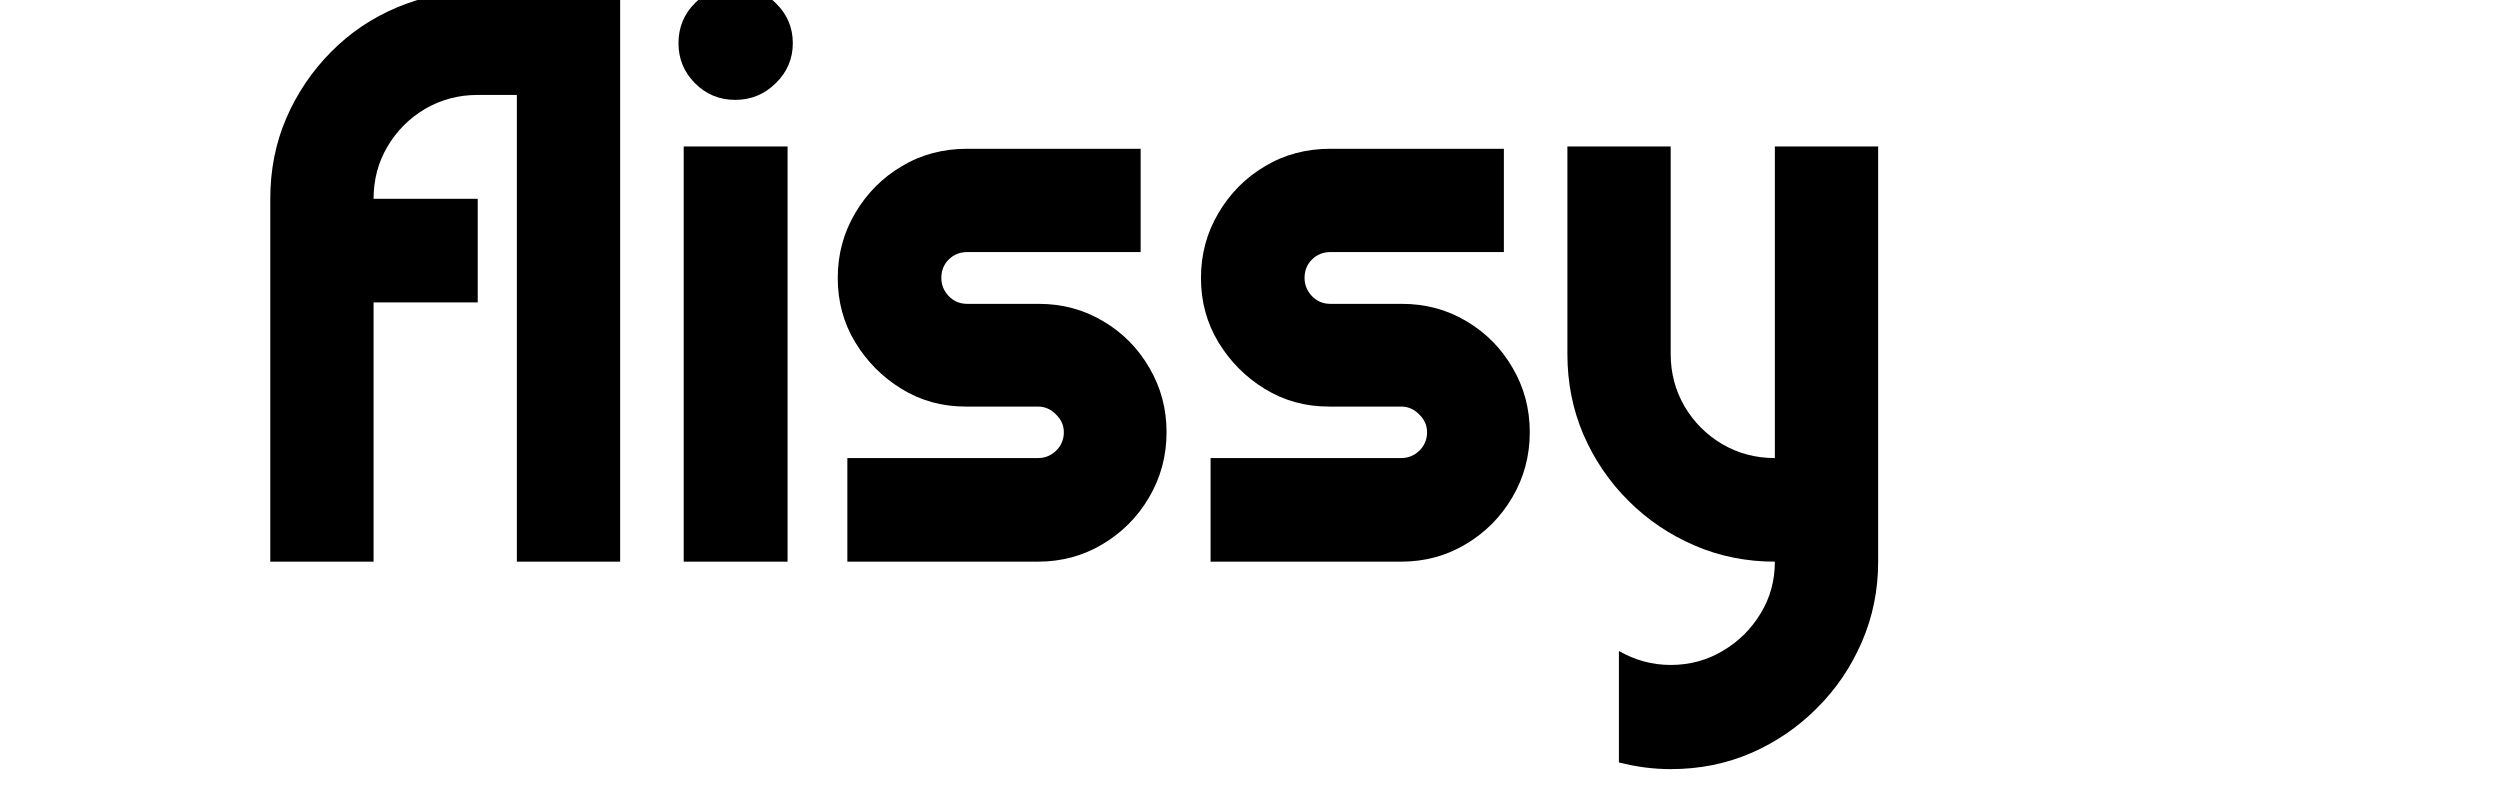
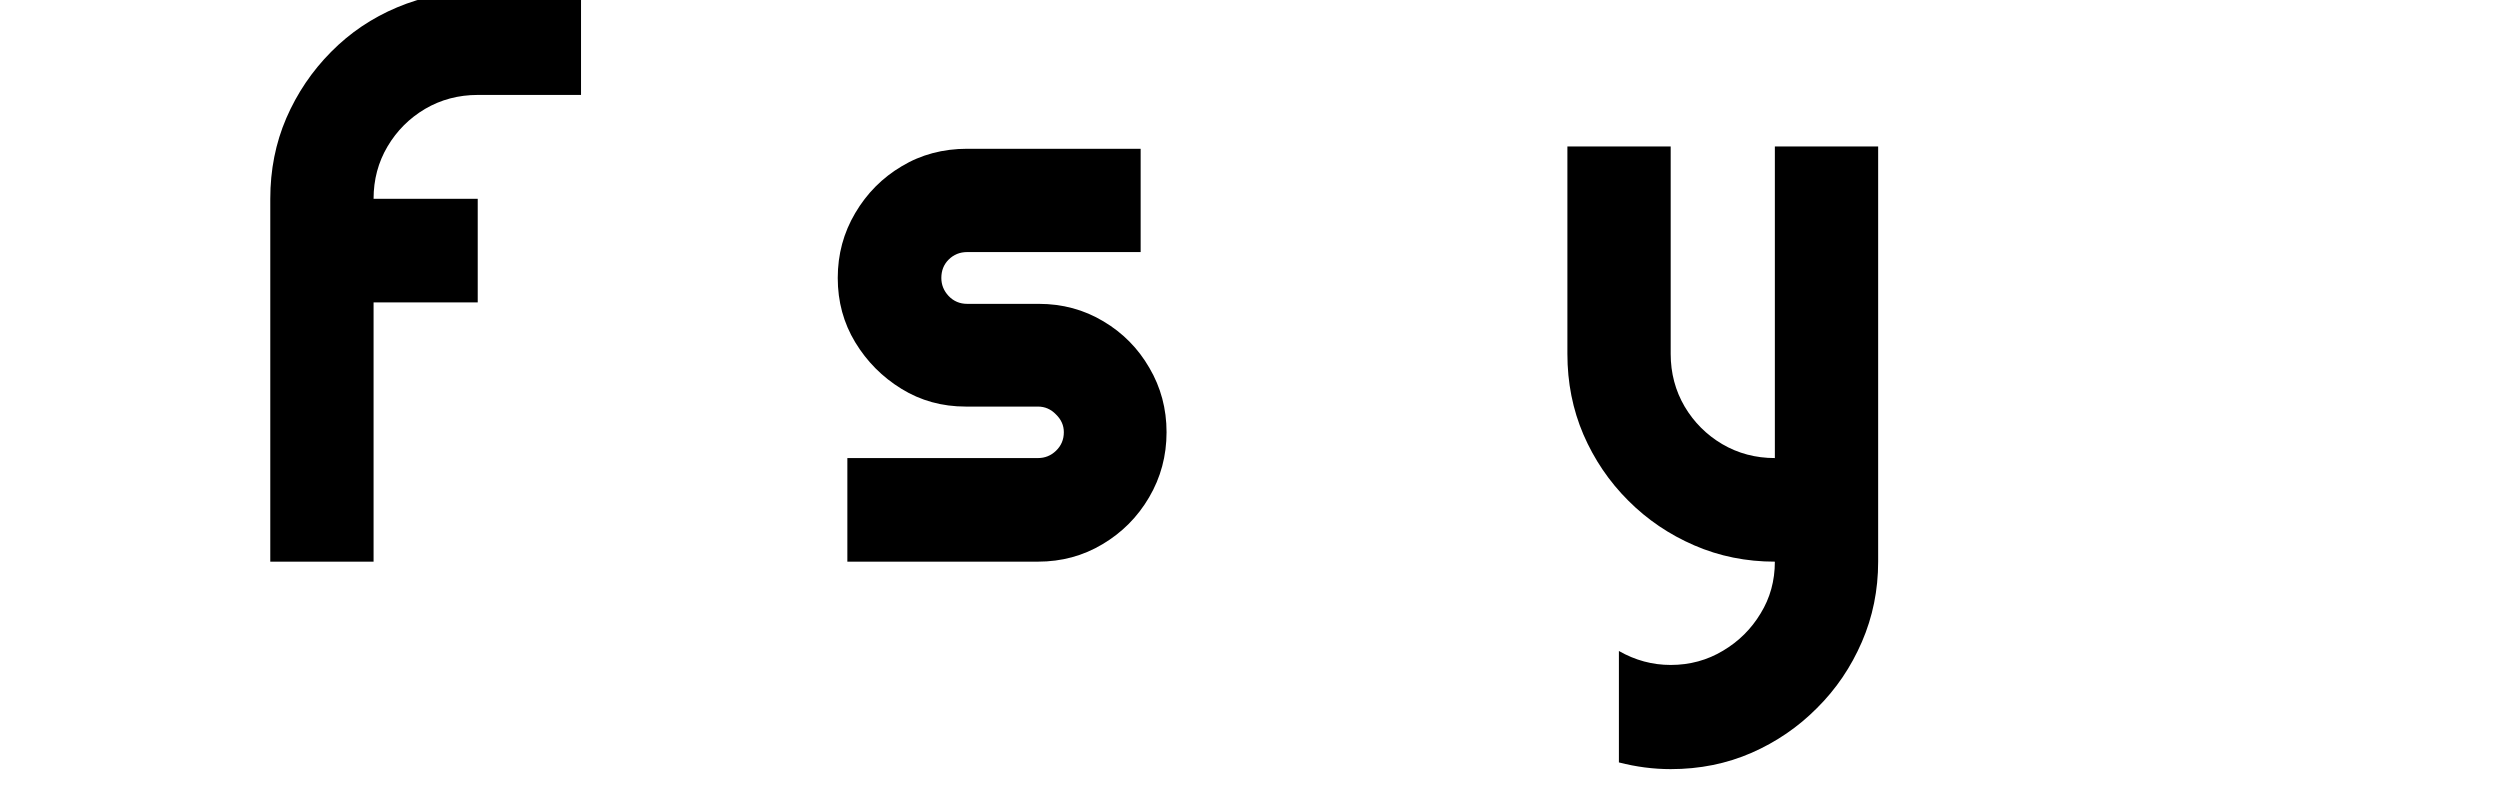
<svg xmlns="http://www.w3.org/2000/svg" version="1.0" preserveAspectRatio="xMidYMid meet" height="58" viewBox="0 0 134.25 43.5" zoomAndPan="magnify" width="179">
  <defs>
    <g />
  </defs>
  <g fill-opacity="1" fill="#000000">
    <g transform="translate(12.842, 30.114)">
      <g>
        <path d="M 7.219 0.047 L 1.672 0.047 L 1.672 -19.438 C 1.672 -20.988 1.957 -22.43 2.531 -23.766 C 3.113 -25.109 3.914 -26.297 4.938 -27.328 C 5.957 -28.359 7.141 -29.156 8.484 -29.719 C 9.836 -30.289 11.281 -30.578 12.812 -30.578 L 18.359 -30.578 L 18.359 -25.016 L 12.812 -25.016 C 11.781 -25.016 10.836 -24.766 9.984 -24.266 C 9.141 -23.766 8.469 -23.094 7.969 -22.25 C 7.469 -21.406 7.219 -20.469 7.219 -19.438 L 12.812 -19.438 L 12.812 -13.875 L 7.219 -13.875 Z M 7.219 0.047" />
      </g>
    </g>
  </g>
  <g fill-opacity="1" fill="#000000">
    <g transform="translate(26.083, 30.114)">
      <g>
-         <path d="M 1.672 0.047 L 1.672 -30.578 L 7.219 -30.578 L 7.219 0.047 Z M 1.672 0.047" />
-       </g>
+         </g>
    </g>
  </g>
  <g fill-opacity="1" fill="#000000">
    <g transform="translate(35.043, 30.114)">
      <g>
-         <path d="M 4.438 -24.75 C 3.594 -24.75 2.875 -25.047 2.281 -25.641 C 1.688 -26.234 1.391 -26.953 1.391 -27.797 C 1.391 -28.641 1.688 -29.359 2.281 -29.953 C 2.875 -30.555 3.594 -30.859 4.438 -30.859 C 5.281 -30.859 6.004 -30.555 6.609 -29.953 C 7.223 -29.359 7.531 -28.641 7.531 -27.797 C 7.531 -26.953 7.223 -26.234 6.609 -25.641 C 6.004 -25.047 5.281 -24.75 4.438 -24.75 Z M 7.25 0.047 L 1.672 0.047 L 1.672 -22.25 L 7.25 -22.25 Z M 7.25 0.047" />
-       </g>
+         </g>
    </g>
  </g>
  <g fill-opacity="1" fill="#000000">
    <g transform="translate(44.003, 30.114)">
      <g>
        <path d="M 18.641 -6.906 C 18.641 -5.633 18.328 -4.469 17.703 -3.406 C 17.086 -2.352 16.254 -1.516 15.203 -0.891 C 14.16 -0.266 13.004 0.047 11.734 0.047 C 11.711 0.047 11.703 0.047 11.703 0.047 L 1.5 0.047 L 1.5 -5.516 C 1.82 -5.516 2.328 -5.516 3.016 -5.516 C 3.703 -5.516 4.477 -5.516 5.344 -5.516 C 6.219 -5.516 7.094 -5.516 7.969 -5.516 C 8.844 -5.516 9.613 -5.516 10.281 -5.516 C 10.957 -5.516 11.441 -5.516 11.734 -5.516 C 12.109 -5.516 12.43 -5.645 12.703 -5.906 C 12.984 -6.176 13.125 -6.508 13.125 -6.906 C 13.125 -7.27 12.984 -7.586 12.703 -7.859 C 12.43 -8.141 12.109 -8.281 11.734 -8.281 C 11.129 -8.281 10.711 -8.281 10.484 -8.281 C 10.266 -8.281 10.117 -8.281 10.047 -8.281 C 9.984 -8.281 9.914 -8.281 9.844 -8.281 C 9.781 -8.281 9.602 -8.281 9.312 -8.281 C 9.031 -8.281 8.547 -8.281 7.859 -8.281 C 6.586 -8.281 5.438 -8.598 4.406 -9.234 C 3.375 -9.867 2.547 -10.703 1.922 -11.734 C 1.297 -12.766 0.984 -13.914 0.984 -15.188 C 0.984 -16.457 1.297 -17.617 1.922 -18.672 C 2.547 -19.734 3.379 -20.57 4.422 -21.188 C 5.461 -21.812 6.633 -22.125 7.938 -22.125 L 17.25 -22.125 L 17.25 -16.578 C 16.875 -16.578 16.25 -16.578 15.375 -16.578 C 14.508 -16.578 13.562 -16.578 12.531 -16.578 C 11.5 -16.578 10.551 -16.578 9.688 -16.578 C 8.832 -16.578 8.25 -16.578 7.938 -16.578 C 7.539 -16.578 7.207 -16.441 6.938 -16.172 C 6.676 -15.91 6.547 -15.582 6.547 -15.188 C 6.547 -14.82 6.676 -14.5 6.938 -14.219 C 7.207 -13.938 7.539 -13.797 7.938 -13.797 C 8.508 -13.797 8.914 -13.797 9.156 -13.797 C 9.395 -13.797 9.539 -13.797 9.594 -13.797 C 9.645 -13.797 9.703 -13.797 9.766 -13.797 C 9.836 -13.797 10.02 -13.797 10.312 -13.797 C 10.602 -13.797 11.094 -13.797 11.781 -13.797 C 13.051 -13.797 14.207 -13.484 15.25 -12.859 C 16.289 -12.242 17.113 -11.41 17.719 -10.359 C 18.332 -9.316 18.641 -8.164 18.641 -6.906 Z M 18.641 -6.906" />
      </g>
    </g>
  </g>
  <g fill-opacity="1" fill="#000000">
    <g transform="translate(63.508, 30.114)">
      <g>
-         <path d="M 18.641 -6.906 C 18.641 -5.633 18.328 -4.469 17.703 -3.406 C 17.086 -2.352 16.254 -1.516 15.203 -0.891 C 14.16 -0.266 13.004 0.047 11.734 0.047 C 11.711 0.047 11.703 0.047 11.703 0.047 L 1.5 0.047 L 1.5 -5.516 C 1.82 -5.516 2.328 -5.516 3.016 -5.516 C 3.703 -5.516 4.477 -5.516 5.344 -5.516 C 6.219 -5.516 7.094 -5.516 7.969 -5.516 C 8.844 -5.516 9.613 -5.516 10.281 -5.516 C 10.957 -5.516 11.441 -5.516 11.734 -5.516 C 12.109 -5.516 12.43 -5.645 12.703 -5.906 C 12.984 -6.176 13.125 -6.508 13.125 -6.906 C 13.125 -7.27 12.984 -7.586 12.703 -7.859 C 12.43 -8.141 12.109 -8.281 11.734 -8.281 C 11.129 -8.281 10.711 -8.281 10.484 -8.281 C 10.266 -8.281 10.117 -8.281 10.047 -8.281 C 9.984 -8.281 9.914 -8.281 9.844 -8.281 C 9.781 -8.281 9.602 -8.281 9.312 -8.281 C 9.031 -8.281 8.547 -8.281 7.859 -8.281 C 6.586 -8.281 5.438 -8.598 4.406 -9.234 C 3.375 -9.867 2.547 -10.703 1.922 -11.734 C 1.297 -12.766 0.984 -13.914 0.984 -15.188 C 0.984 -16.457 1.297 -17.617 1.922 -18.672 C 2.547 -19.734 3.379 -20.57 4.422 -21.188 C 5.461 -21.812 6.633 -22.125 7.938 -22.125 L 17.25 -22.125 L 17.25 -16.578 C 16.875 -16.578 16.25 -16.578 15.375 -16.578 C 14.508 -16.578 13.562 -16.578 12.531 -16.578 C 11.5 -16.578 10.551 -16.578 9.688 -16.578 C 8.832 -16.578 8.25 -16.578 7.938 -16.578 C 7.539 -16.578 7.207 -16.441 6.938 -16.172 C 6.676 -15.91 6.547 -15.582 6.547 -15.188 C 6.547 -14.82 6.676 -14.5 6.938 -14.219 C 7.207 -13.938 7.539 -13.797 7.938 -13.797 C 8.508 -13.797 8.914 -13.797 9.156 -13.797 C 9.395 -13.797 9.539 -13.797 9.594 -13.797 C 9.645 -13.797 9.703 -13.797 9.766 -13.797 C 9.836 -13.797 10.02 -13.797 10.312 -13.797 C 10.602 -13.797 11.094 -13.797 11.781 -13.797 C 13.051 -13.797 14.207 -13.484 15.25 -12.859 C 16.289 -12.242 17.113 -11.41 17.719 -10.359 C 18.332 -9.316 18.641 -8.164 18.641 -6.906 Z M 18.641 -6.906" />
-       </g>
+         </g>
    </g>
  </g>
  <g fill-opacity="1" fill="#000000">
    <g transform="translate(83.013, 30.114)">
      <g>
        <path d="M 17.844 0.047 C 17.844 1.578 17.551 3.016 16.969 4.359 C 16.383 5.711 15.582 6.895 14.562 7.906 C 13.551 8.926 12.379 9.727 11.047 10.312 C 9.711 10.895 8.266 11.188 6.703 11.188 C 5.773 11.188 4.848 11.066 3.922 10.828 L 3.922 4.844 C 4.797 5.344 5.723 5.594 6.703 5.594 C 7.734 5.594 8.672 5.336 9.516 4.828 C 10.359 4.328 11.031 3.66 11.531 2.828 C 12.039 2.004 12.297 1.078 12.297 0.047 C 10.766 0.047 9.32 -0.242 7.969 -0.828 C 6.625 -1.41 5.441 -2.211 4.422 -3.234 C 3.398 -4.254 2.598 -5.438 2.016 -6.781 C 1.441 -8.125 1.156 -9.566 1.156 -11.109 L 1.156 -22.25 L 6.703 -22.25 L 6.703 -11.109 C 6.703 -10.078 6.953 -9.133 7.453 -8.281 C 7.953 -7.438 8.625 -6.766 9.469 -6.266 C 10.32 -5.766 11.266 -5.516 12.297 -5.516 L 12.297 -22.25 L 17.844 -22.25 Z M 17.844 0.047" />
      </g>
    </g>
  </g>
</svg>